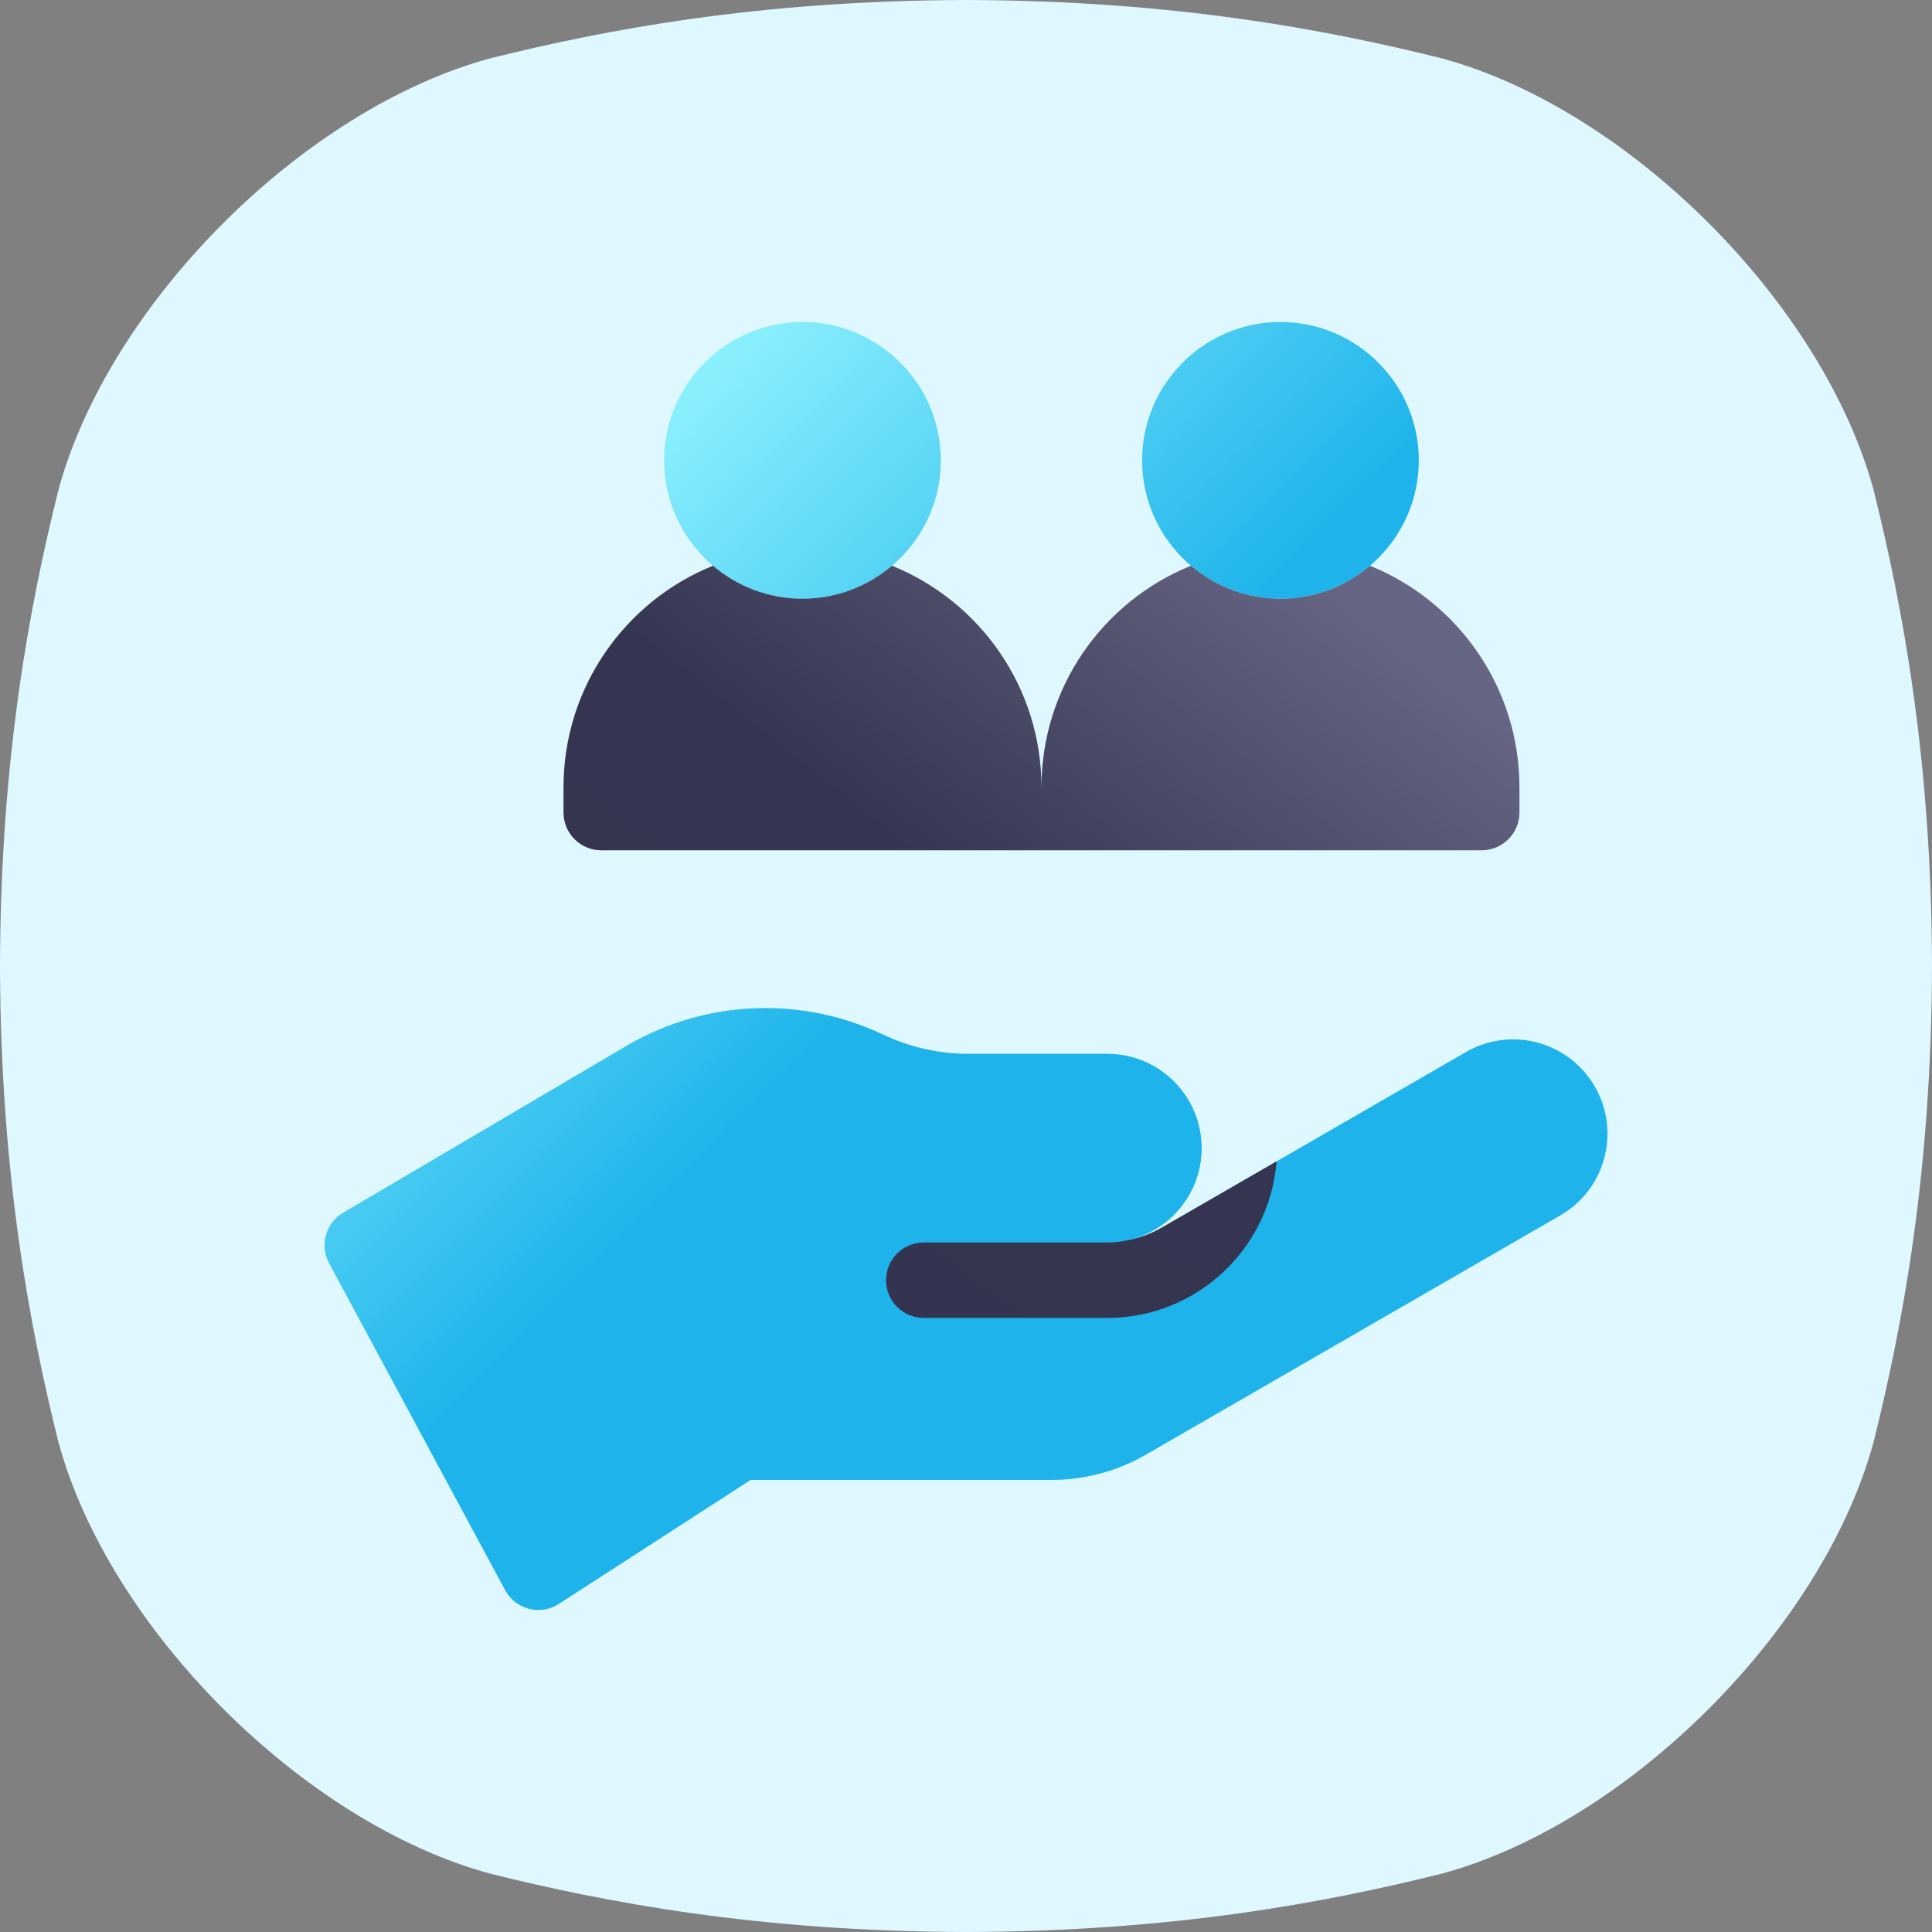
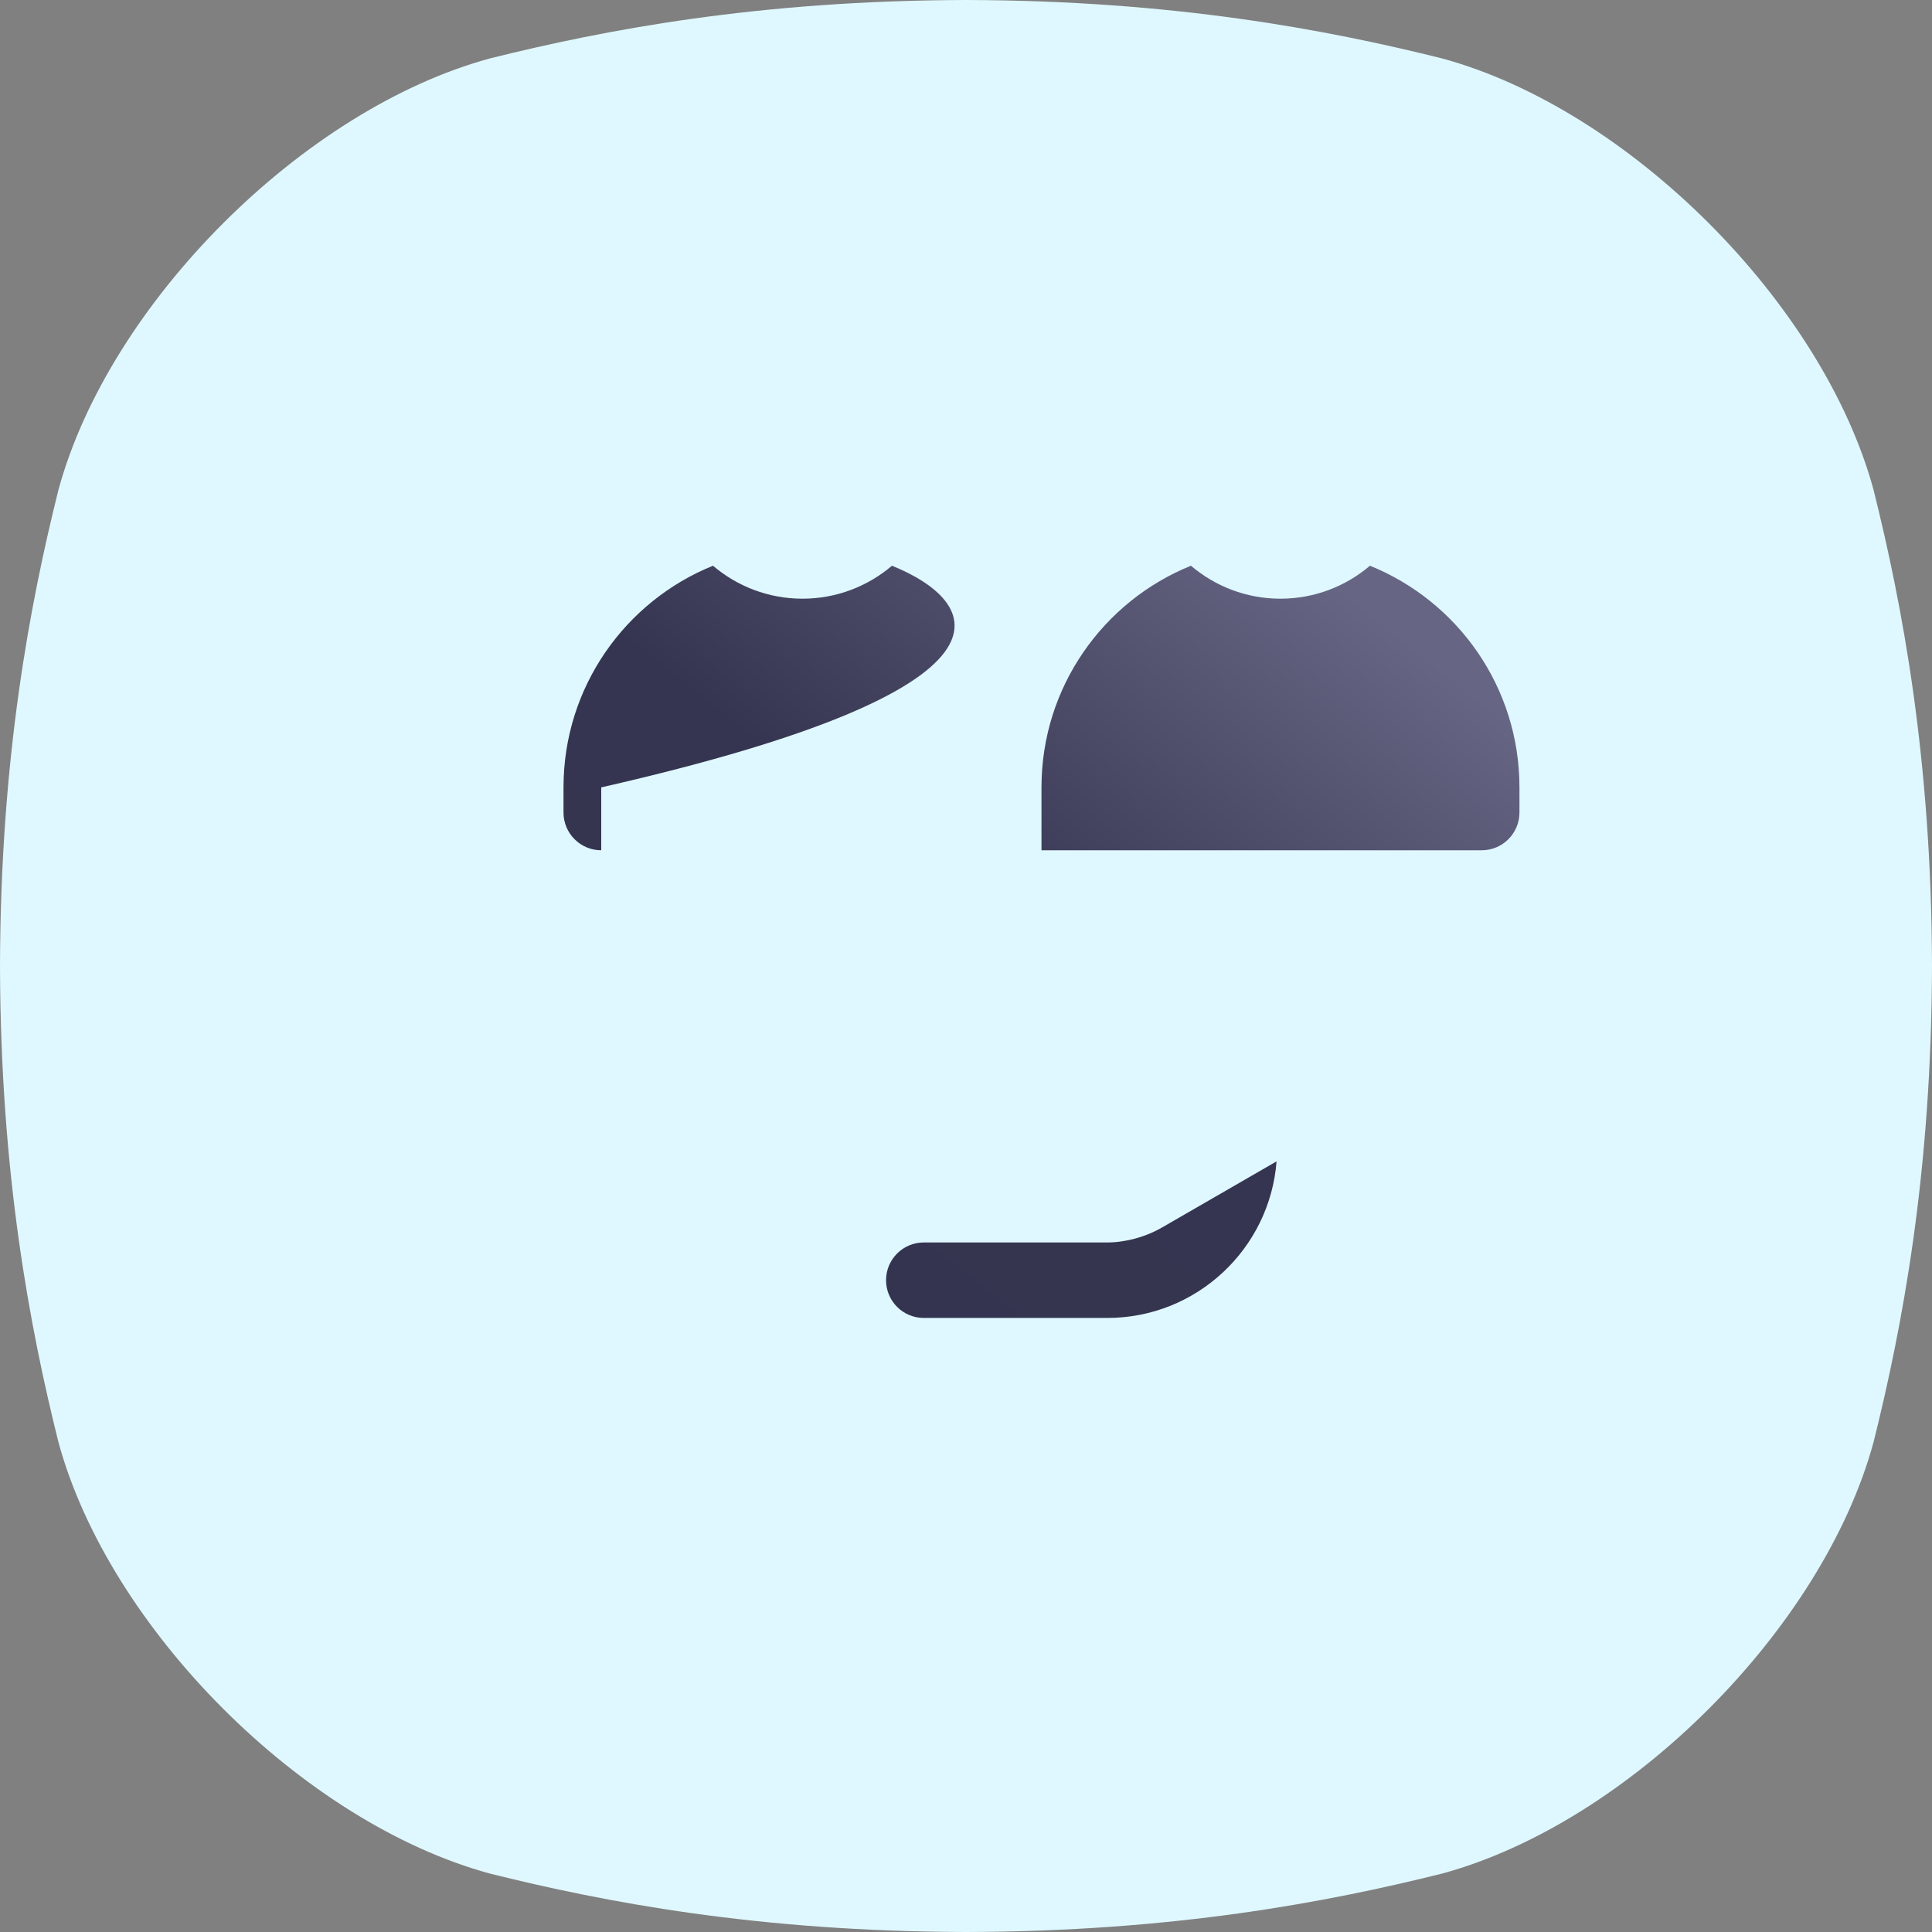
<svg xmlns="http://www.w3.org/2000/svg" width="60" height="60" viewBox="0 0 60 60" fill="none">
  <rect x="0" y="0" width="60" height="60" fill="#808080" stroke="none" />
  <g clip-path="url(#clip0_6323_69462)">
    <path d="M58.186 15.217C56.611 9.42 50.582 3.389 44.783 1.814C41.228 0.928 36.465 0.015 30 0C23.535 0.015 18.772 0.928 15.217 1.814C9.42 3.389 3.389 9.418 1.814 15.217C0.928 18.772 0.015 23.535 0 30C0.015 36.465 0.928 41.228 1.814 44.783C3.389 50.582 9.42 56.611 15.217 58.186C18.772 59.072 23.537 59.985 30 60C36.464 59.985 41.228 59.072 44.783 58.186C50.582 56.611 56.611 50.582 58.186 44.783C59.072 41.228 59.985 36.463 60 30C59.985 23.535 59.072 18.772 58.186 15.217Z" fill="#DFF8FF" />
    <g clip-path="url(#clip1_6323_69462)">
-       <path d="M39.766 18.594C37.396 18.594 35.469 16.666 35.469 14.297C35.469 11.928 37.396 10 39.766 10C42.135 10 44.062 11.928 44.062 14.297C44.062 16.666 42.135 18.594 39.766 18.594ZM24.922 18.594C22.552 18.594 20.625 16.666 20.625 14.297C20.625 11.928 22.552 10 24.922 10C27.291 10 29.219 11.928 29.219 14.297C29.219 16.666 27.291 18.594 24.922 18.594ZM23.314 45.96H32.66C33.688 45.96 34.699 45.689 35.589 45.175L48.456 37.746C49.858 36.937 50.338 35.145 49.529 33.744C48.72 32.343 46.928 31.863 45.527 32.672L36.098 38.116C35.752 38.315 35.376 38.453 34.987 38.526C36.319 38.249 37.319 37.07 37.319 35.657C37.319 34.039 36.007 32.727 34.389 32.727H30.073C29.164 32.727 28.249 32.521 27.428 32.131C24.902 30.93 21.946 31.045 19.522 32.44L10.666 37.656C10.116 37.972 9.918 38.669 10.218 39.227L15.687 49.383C16.008 49.979 16.765 50.18 17.339 49.822L23.314 45.96" fill="url(#paint0_linear_6323_69462)" />
-       <path d="M47.188 24.453V25.234C47.188 25.881 46.663 26.406 46.016 26.406H32.344V24.453C32.344 21.337 34.264 18.669 36.986 17.569C37.736 18.207 38.706 18.593 39.766 18.593C40.825 18.593 41.795 18.207 42.545 17.569C45.267 18.669 47.188 21.337 47.188 24.453ZM27.701 17.569C26.951 18.207 25.981 18.593 24.922 18.593C23.863 18.593 22.892 18.207 22.142 17.569C19.421 18.669 17.5 21.337 17.5 24.453V25.234C17.5 25.881 18.025 26.406 18.672 26.406H32.344V24.453C32.344 21.337 30.423 18.669 27.701 17.569ZM39.645 36.067L36.098 38.115C35.751 38.316 35.374 38.453 34.983 38.526C34.791 38.565 34.593 38.586 34.389 38.586H28.689C28.041 38.586 27.517 39.111 27.517 39.758C27.517 40.405 28.041 40.93 28.689 40.93H34.389C37.159 40.93 39.435 38.784 39.645 36.067Z" fill="url(#paint1_linear_6323_69462)" />
+       <path d="M47.188 24.453V25.234C47.188 25.881 46.663 26.406 46.016 26.406H32.344V24.453C32.344 21.337 34.264 18.669 36.986 17.569C37.736 18.207 38.706 18.593 39.766 18.593C40.825 18.593 41.795 18.207 42.545 17.569C45.267 18.669 47.188 21.337 47.188 24.453ZM27.701 17.569C26.951 18.207 25.981 18.593 24.922 18.593C23.863 18.593 22.892 18.207 22.142 17.569C19.421 18.669 17.5 21.337 17.5 24.453V25.234C17.5 25.881 18.025 26.406 18.672 26.406V24.453C32.344 21.337 30.423 18.669 27.701 17.569ZM39.645 36.067L36.098 38.115C35.751 38.316 35.374 38.453 34.983 38.526C34.791 38.565 34.593 38.586 34.389 38.586H28.689C28.041 38.586 27.517 39.111 27.517 39.758C27.517 40.405 28.041 40.93 28.689 40.93H34.389C37.159 40.93 39.435 38.784 39.645 36.067Z" fill="url(#paint1_linear_6323_69462)" />
    </g>
  </g>
  <defs>
    <linearGradient id="paint0_linear_6323_69462" x1="44.087" y1="44.142" x2="15.803" y2="15.969" gradientUnits="userSpaceOnUse">
      <stop stop-color="#1EB4EB" />
      <stop offset="0.54" stop-color="#1EB4EB" />
      <stop offset="1" stop-color="#92F4FE" />
    </linearGradient>
    <linearGradient id="paint1_linear_6323_69462" x1="26.6" y1="48.115" x2="46.907" y2="22.411" gradientUnits="userSpaceOnUse">
      <stop stop-color="#34344F" />
      <stop offset="0.54" stop-color="#353551" />
      <stop offset="1" stop-color="#666684" />
    </linearGradient>
    <clipPath id="clip0_6323_69462">
      <rect width="60" height="60" fill="white" />
    </clipPath>
    <clipPath id="clip1_6323_69462">
      <rect width="40" height="40" fill="white" transform="translate(10 10)" />
    </clipPath>
  </defs>
</svg>